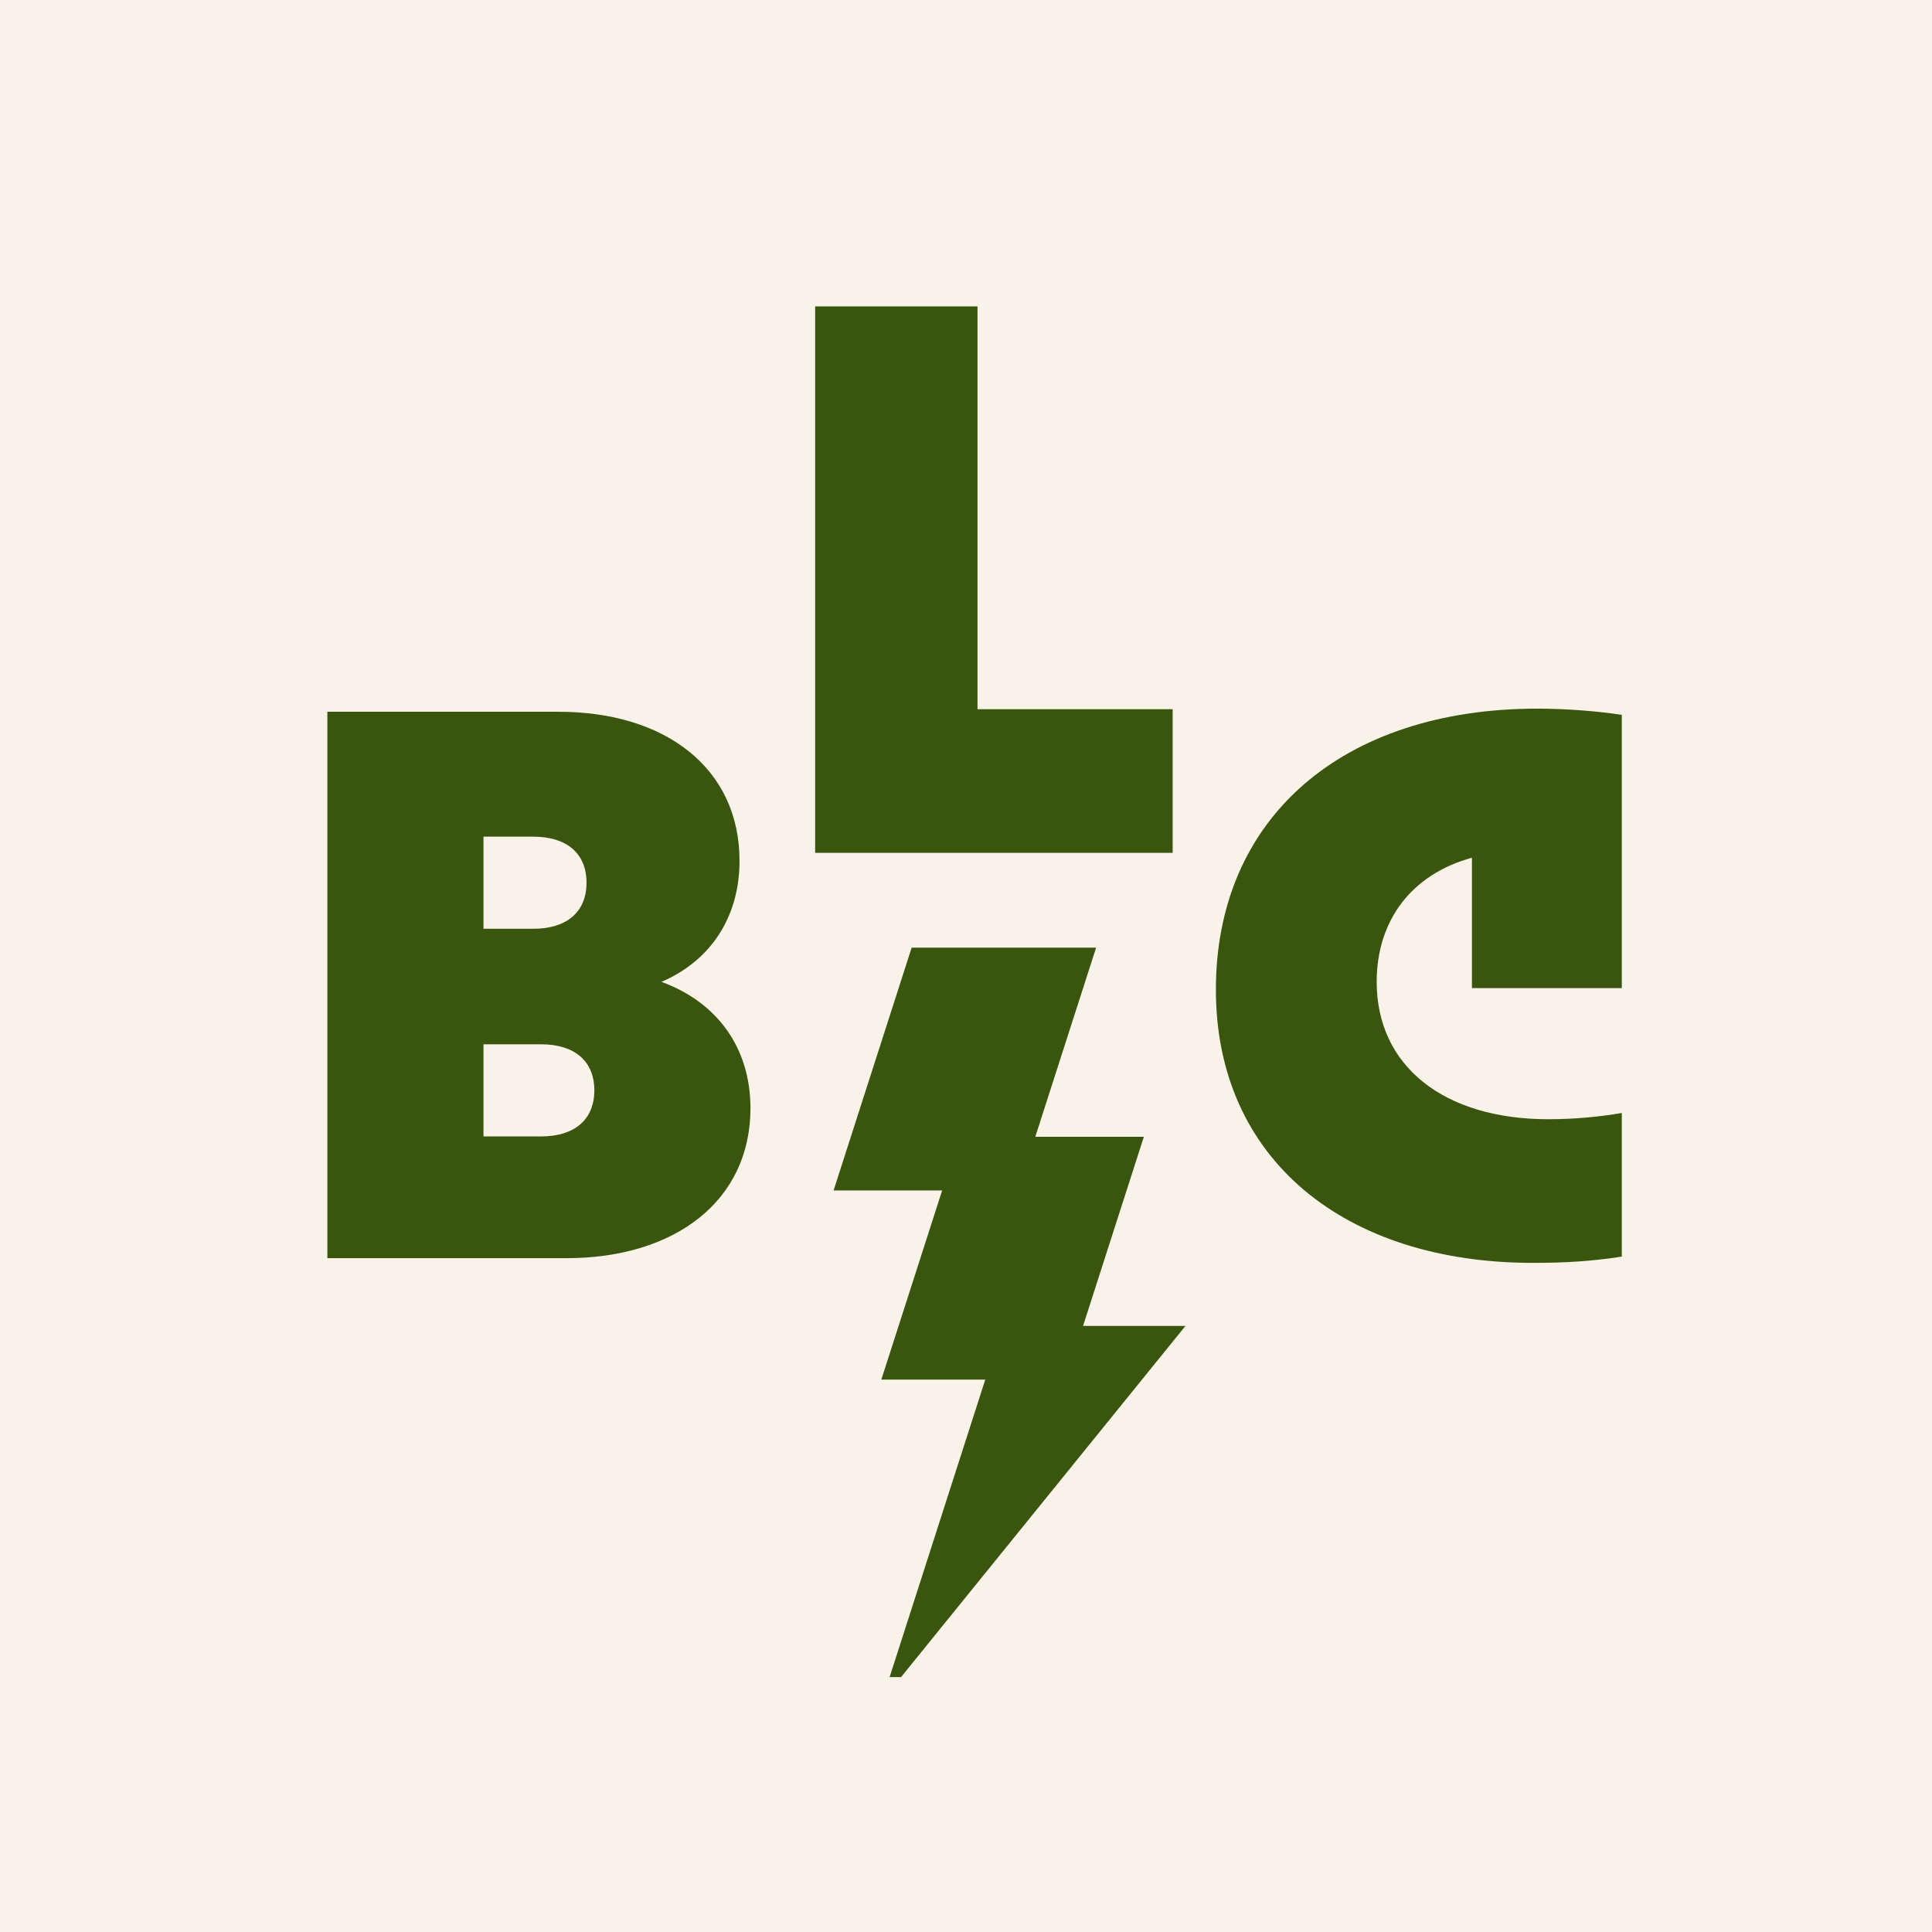
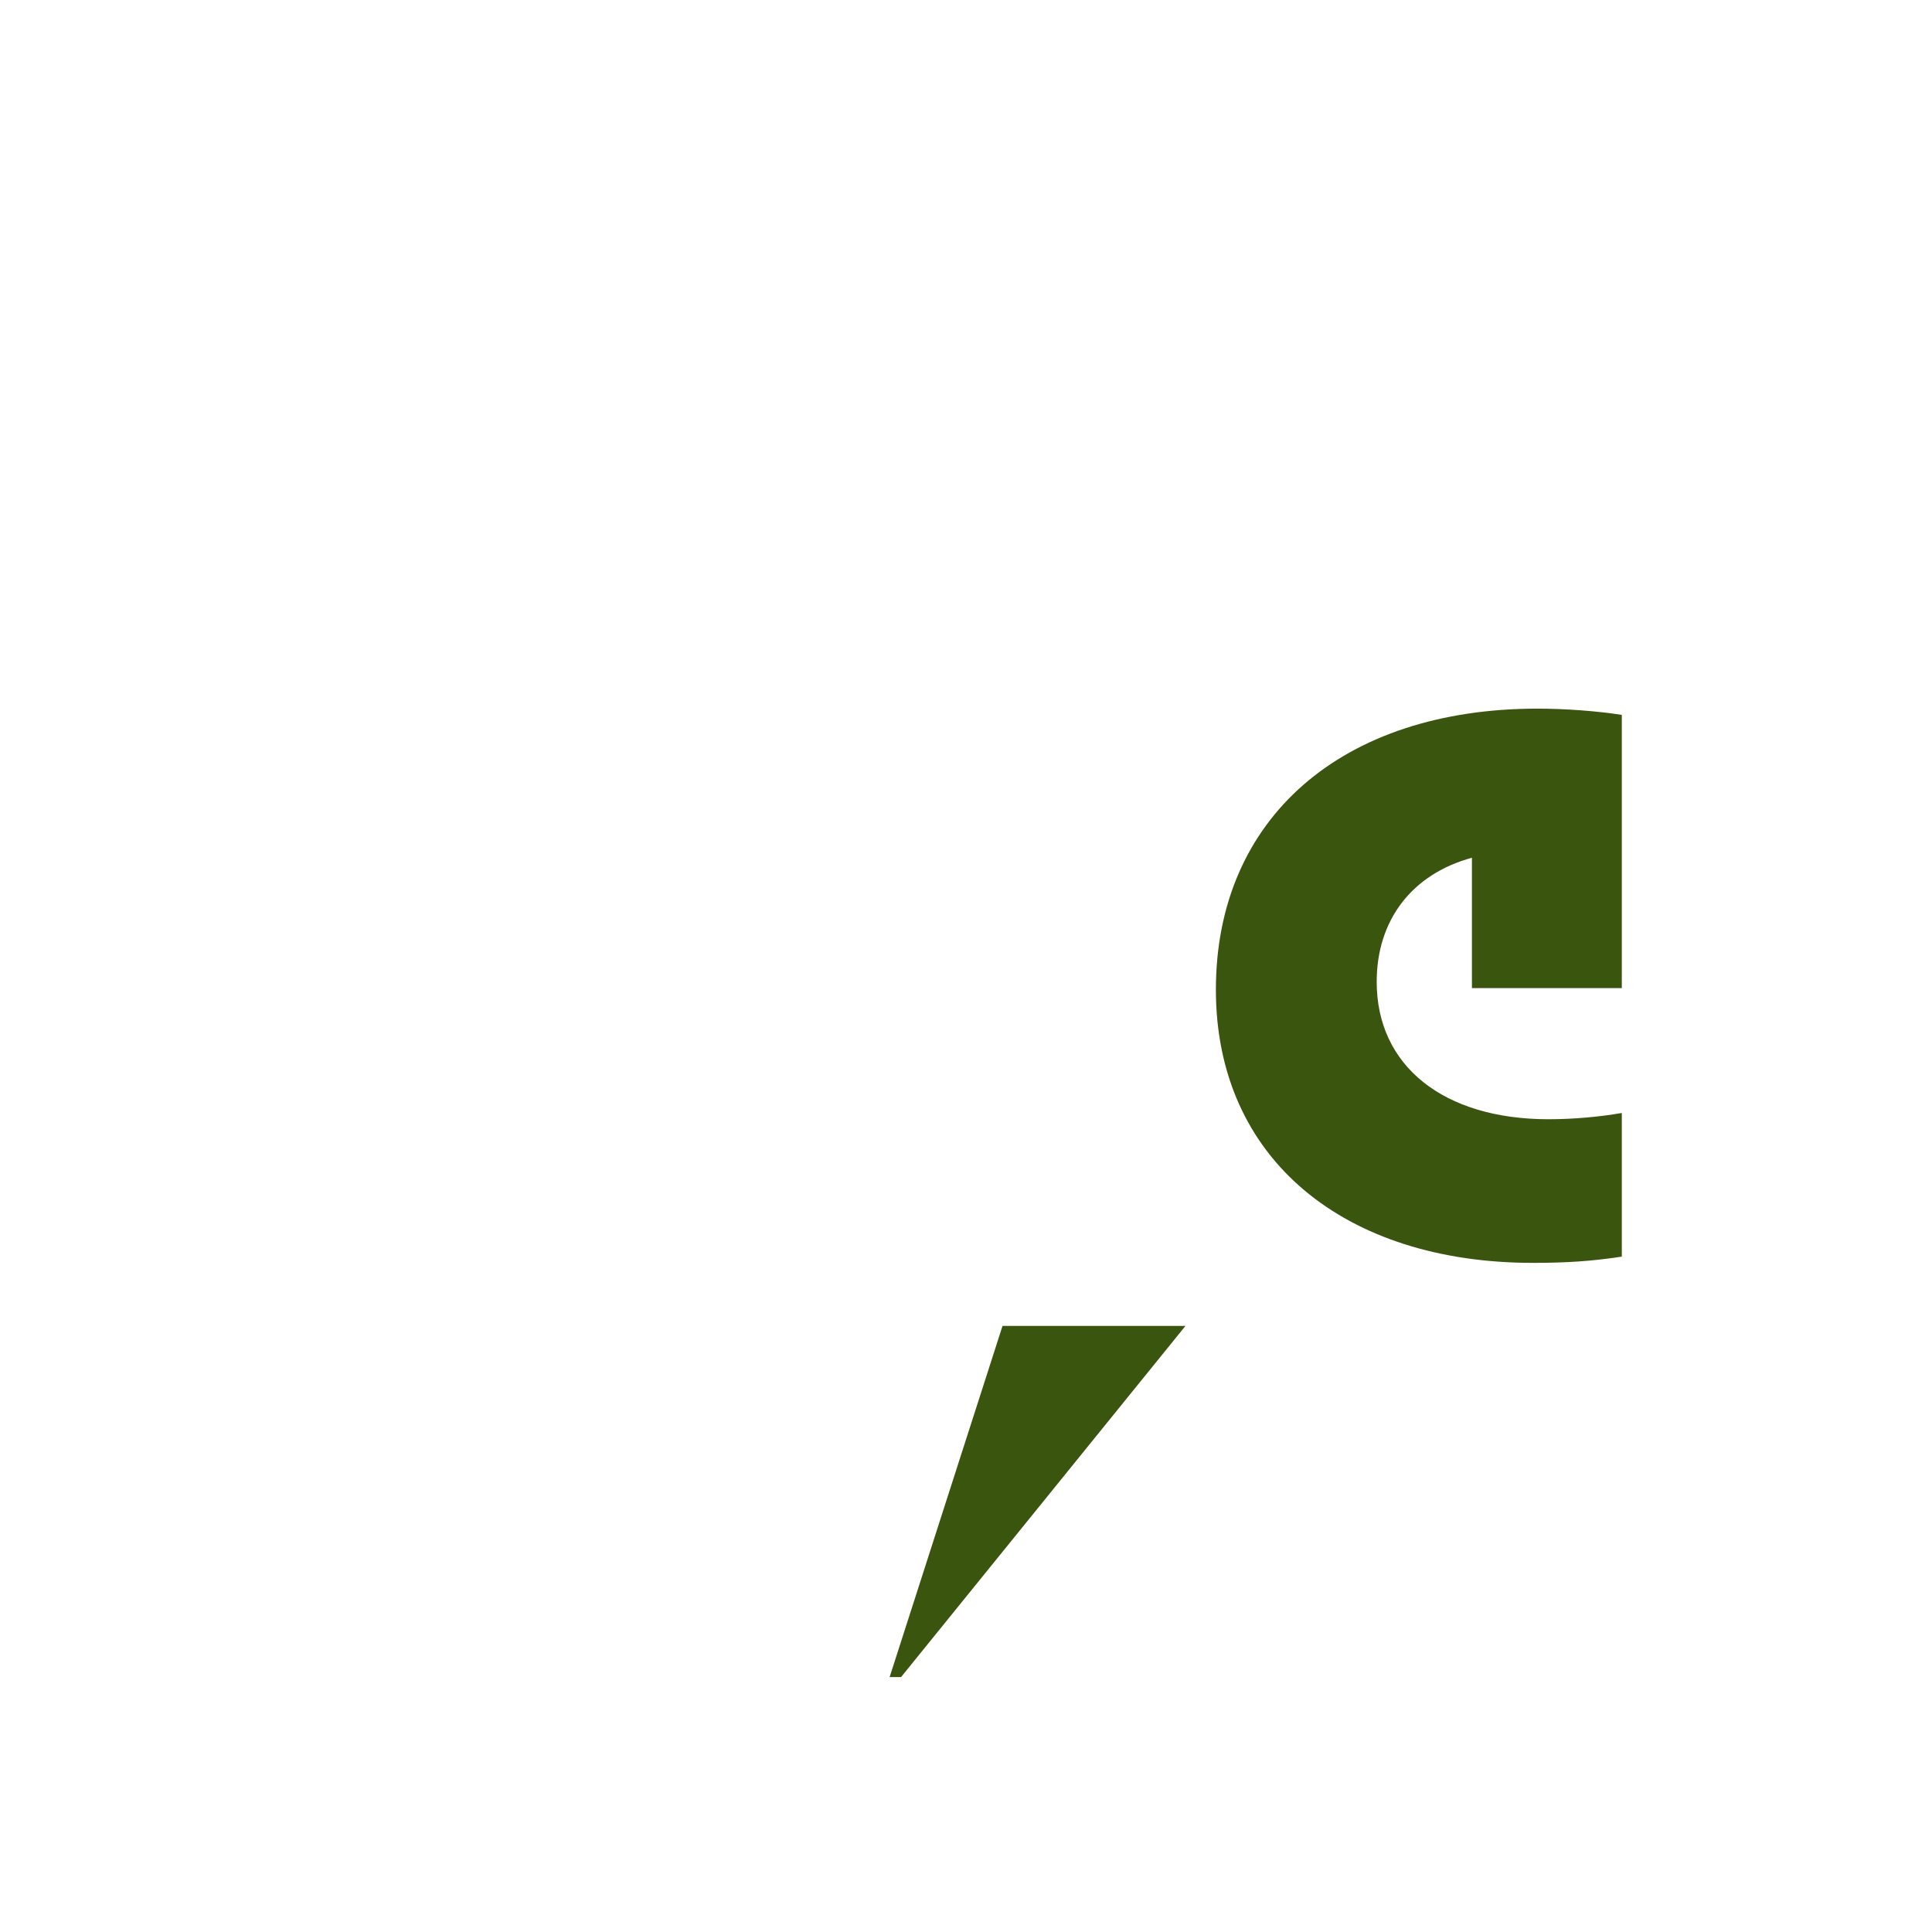
<svg xmlns="http://www.w3.org/2000/svg" id="a" viewBox="0 0 1800 1800">
  <defs>
    <style>.b{fill:#f8f2e8;}.c{fill:#3a560e;}</style>
  </defs>
-   <rect class="b" y="0" width="1800" height="1800" />
-   <polygon class="c" points="1092.542 660.756 910.726 660.756 910.726 285.487 759.451 285.487 759.451 794.576 1092.542 794.576 1092.542 660.756" />
  <path class="c" d="m1511,920.586v-254.545c-23.273-3.636-53.092-5.818-78.547-5.818-181.817,0-299.633,101.819-299.633,261.818,0,158.544,120.725,254.545,295.269,254.545,30.546,0,54.546-1.458,82.91-5.822v-133.816c-21.091,3.636-45.092,5.818-68.365,5.818-97.456,0-159.998-49.455-159.998-127.998,0-57.455,32.728-100.365,88.728-115.638v121.456h139.635Z" />
  <polygon class="c" points="934.031 1235.327 828.838 1562.513 839.48 1562.513 1104.48 1235.327 934.031 1235.327" />
-   <polygon class="c" points="849.362 882.903 776.633 1109.115 948.491 1109.115 1021.219 882.903 849.362 882.903" />
-   <polygon class="c" points="893.851 1059.115 821.122 1285.327 992.98 1285.327 1065.708 1059.115 893.851 1059.115" />
-   <path class="c" d="m616.269,914.767c45.815-19.633,72.728-60.364,72.728-112.725,0-85.819-68.364-138.911-168.726-138.911h-215.272v509.09h222.541c101.819,0,171.638-53.819,171.638-139.638,0-56.724-31.273-98.907-82.91-117.816Zm-165.817-135.271h46.546c30.542,0,49.451,15.273,49.451,42.91s-18.909,42.906-49.451,42.906h-46.546v-85.816Zm53.819,279.272h-53.819v-85.819h53.819c30.542,0,49.451,15.273,49.451,42.91s-18.909,42.91-49.451,42.91Z" />
</svg>